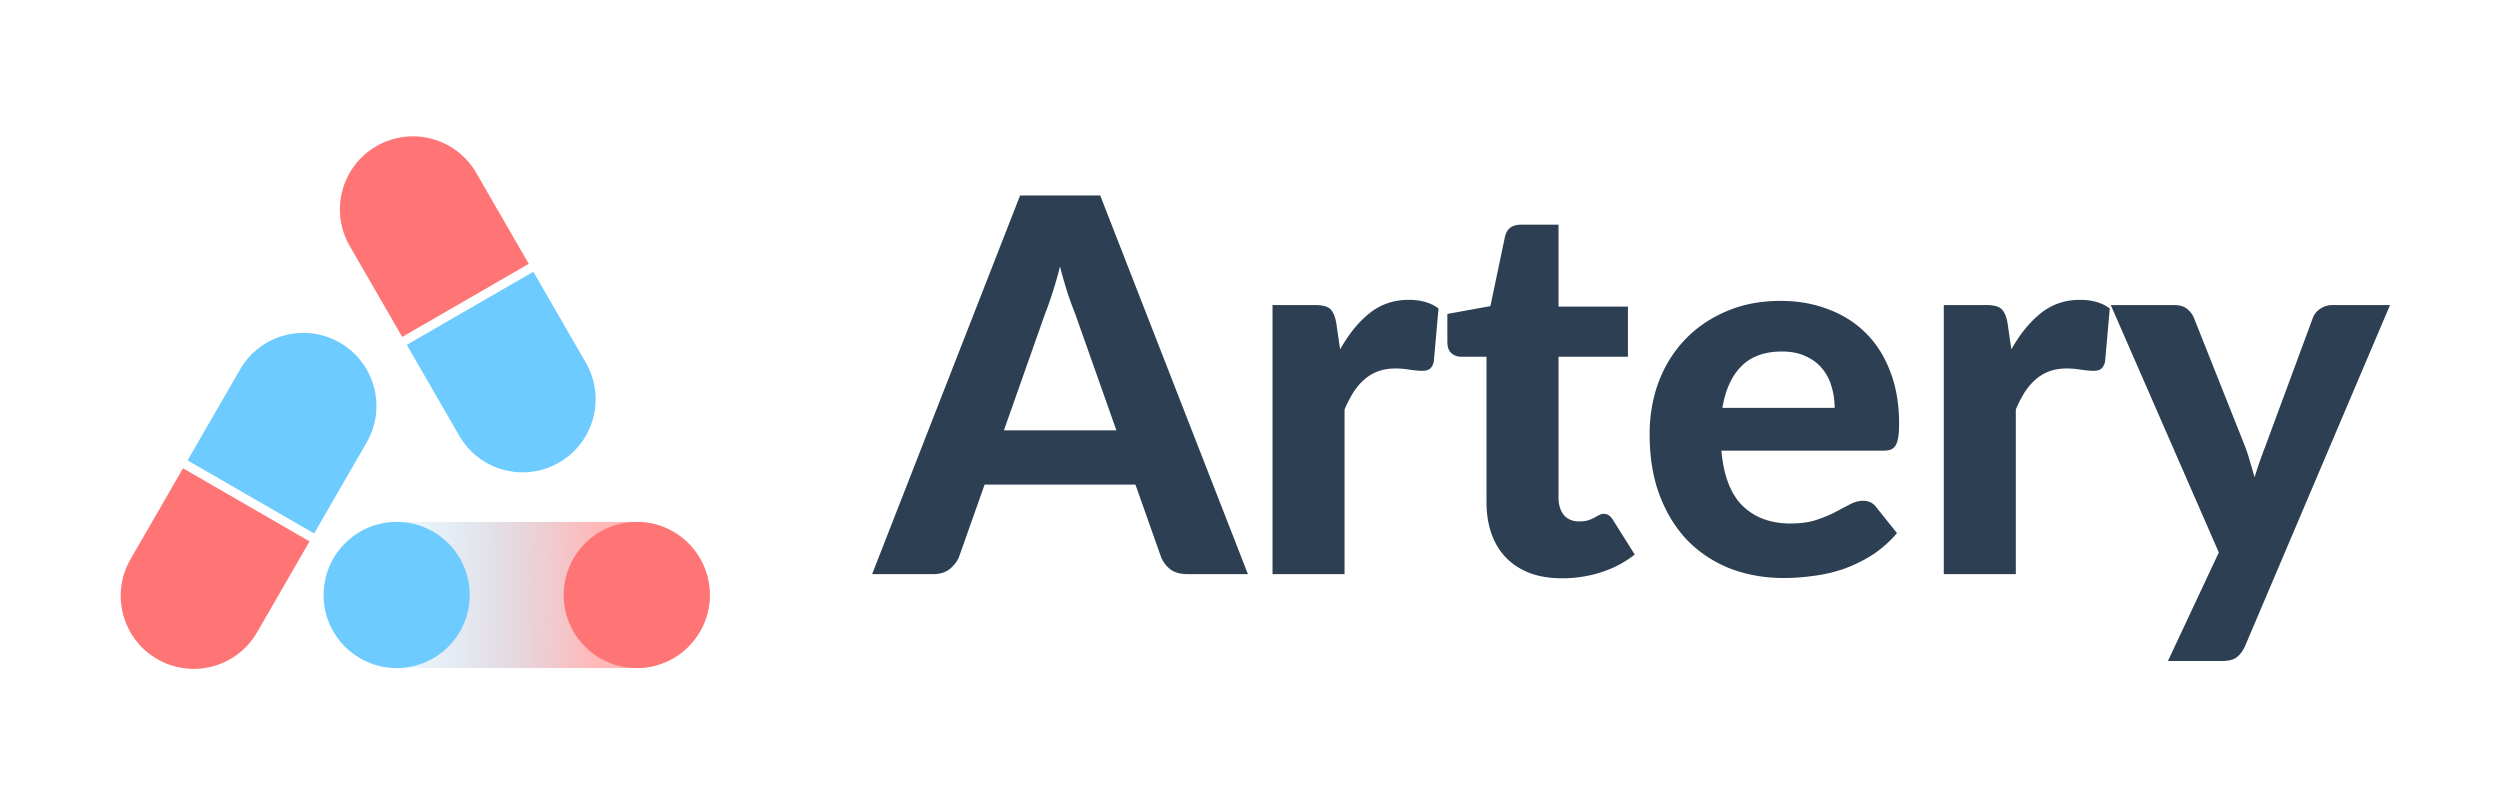
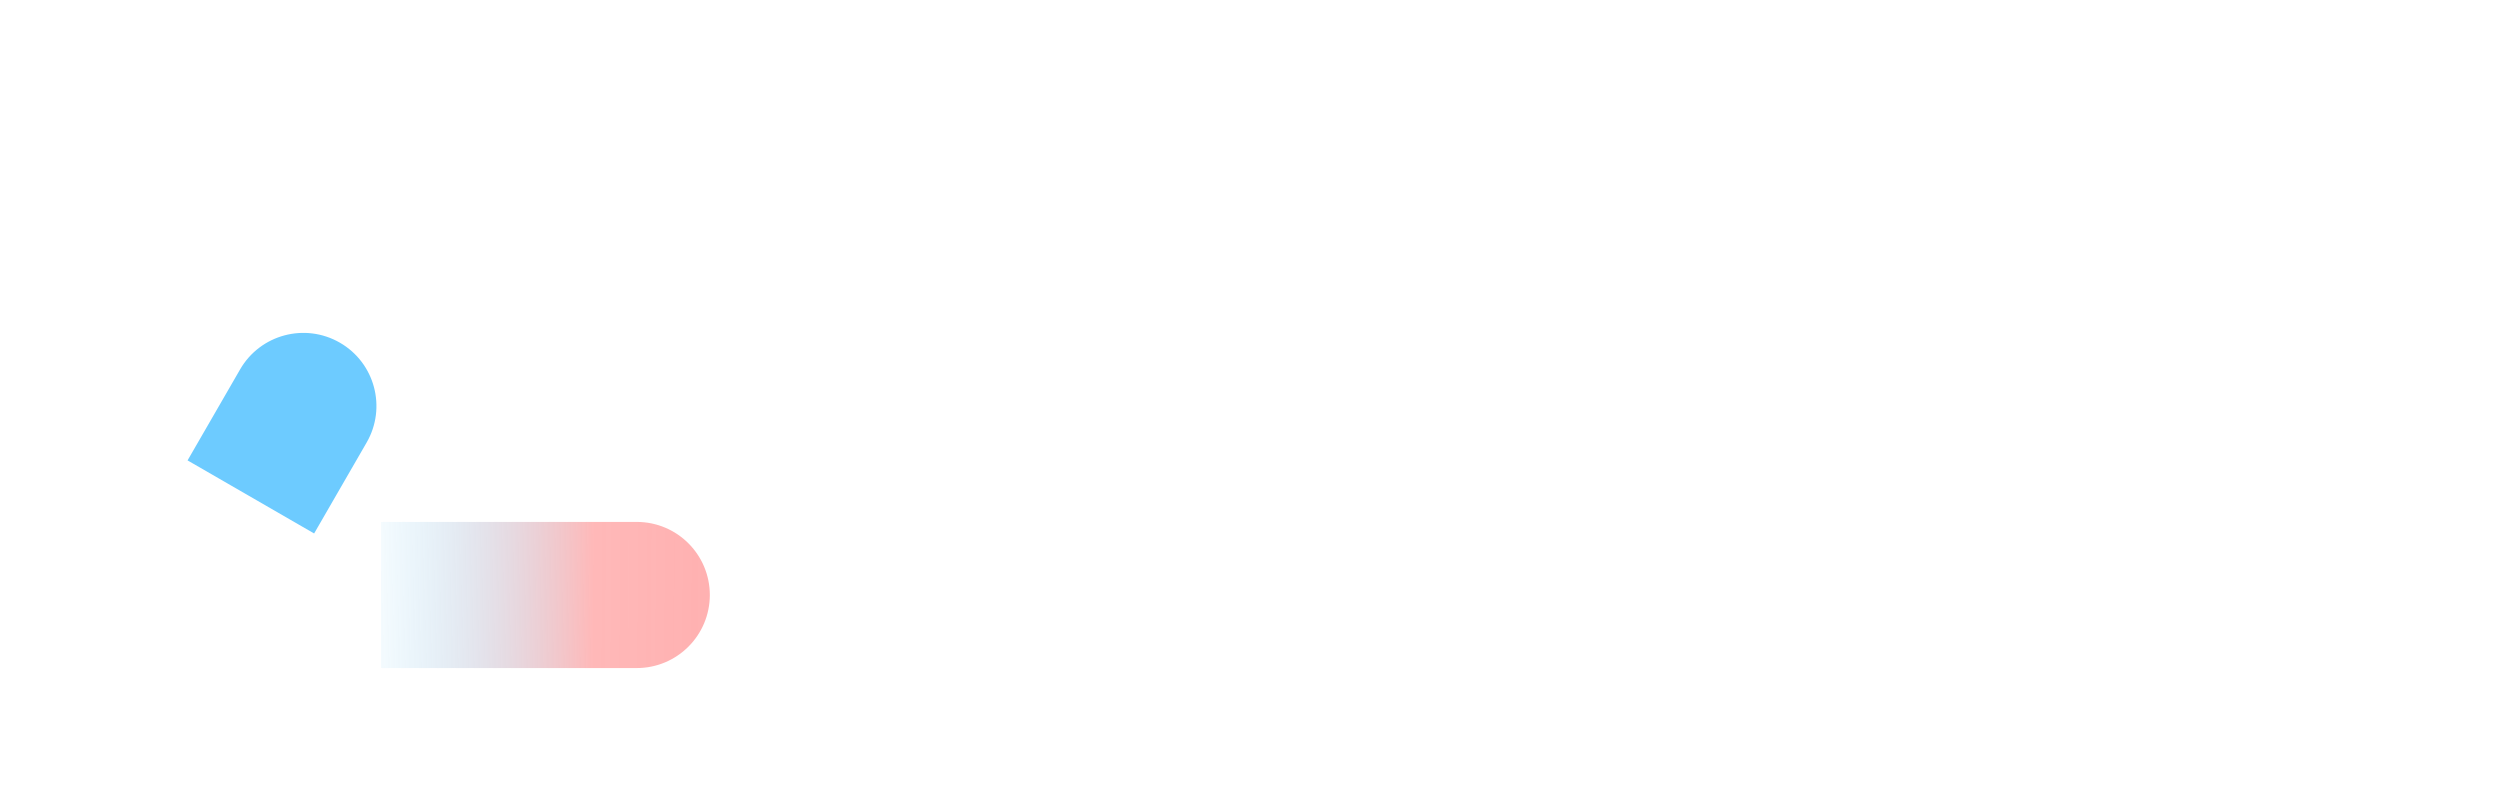
<svg xmlns="http://www.w3.org/2000/svg" width="479" height="154" fill="none">
  <path fill="#fff" d="M479 0H0v154h479V0Z" />
-   <path fill="#6DCBFF" d="M107.124 88.622c-6.696 3.866-15.258 1.572-19.124-5.125L77.937 66.07l24.249-14 10.063 17.428c3.866 6.697 1.571 15.259-5.125 19.125Z" />
-   <path fill="#FF7575" d="M72.124 28c6.696-3.866 15.259-1.572 19.125 5.124l10.062 17.43-24.249 14L67 47.123C63.134 40.428 65.428 31.866 72.124 28Zm-42 98.282c-6.696-3.866-8.99-12.428-5.124-19.124l10.063-17.43L59.31 103.73l-10.06 17.428c-3.866 6.696-12.428 8.99-19.125 5.124Z" />
  <path fill="#6DCBFF" d="M65.124 65.66c6.696 3.866 8.99 12.428 5.125 19.125l-10.063 17.428-24.249-14L46 70.785c3.866-6.697 12.428-8.99 19.124-5.125Z" />
-   <path fill="#2D3F53" d="m213.9 82.45-7.85-22.2a83.825 83.825 0 0 1-1.5-4.1 89.454 89.454 0 0 1-1.45-5.1 71.04 71.04 0 0 1-1.5 5.2 61.393 61.393 0 0 1-1.45 4.1l-7.8 22.1h21.55ZM239.1 110h-11.65c-1.3 0-2.367-.3-3.2-.9a5.862 5.862 0 0 1-1.8-2.4l-4.9-13.85h-28.9l-4.9 13.85c-.333.833-.917 1.6-1.75 2.3-.833.667-1.883 1-3.15 1H167.1l28.35-72.55h15.35L239.1 110Zm17.667-43.05c1.634-2.933 3.517-5.25 5.65-6.95 2.134-1.7 4.634-2.55 7.5-2.55 2.334 0 4.234.55 5.7 1.65l-.9 10.2c-.166.667-.433 1.133-.8 1.4-.333.233-.8.35-1.4.35-.533 0-1.3-.067-2.3-.2-1-.167-1.933-.25-2.8-.25-1.266 0-2.4.183-3.4.55a8.56 8.56 0 0 0-2.6 1.55c-.766.667-1.466 1.483-2.1 2.45a25.4 25.4 0 0 0-1.7 3.3V110h-13.8V58.45h8.15c1.4 0 2.367.25 2.9.75.534.5.917 1.367 1.15 2.6l.75 5.15Zm42.546 43.85c-2.334 0-4.4-.333-6.2-1-1.8-.7-3.317-1.683-4.55-2.95-1.234-1.267-2.167-2.8-2.8-4.6-.634-1.8-.95-3.833-.95-6.1v-27.8h-4.85c-.734 0-1.367-.233-1.9-.7-.5-.467-.75-1.167-.75-2.1v-5.4l8.25-1.5 2.8-13.35c.366-1.5 1.383-2.25 3.05-2.25h7.2v15.7h13.3v9.6h-13.3v26.9c0 1.433.333 2.567 1 3.4.7.833 1.683 1.25 2.95 1.25.666 0 1.233-.067 1.7-.2a11.05 11.05 0 0 0 1.2-.5c.333-.2.633-.367.9-.5.3-.167.6-.25.9-.25.4 0 .733.1 1 .3.266.167.533.467.8.9l4.15 6.6c-1.9 1.5-4.05 2.633-6.45 3.4-2.4.767-4.884 1.15-7.45 1.15Zm52.204-32.65c0-1.433-.2-2.8-.6-4.1a9.22 9.22 0 0 0-1.8-3.45c-.833-1-1.883-1.783-3.15-2.35-1.266-.6-2.783-.9-4.55-.9-3.3 0-5.883.933-7.75 2.8-1.866 1.867-3.083 4.533-3.65 8h21.5Zm-21.7 8.2c.434 4.833 1.8 8.367 4.1 10.6 2.334 2.233 5.367 3.35 9.1 3.35 1.9 0 3.534-.217 4.9-.65 1.4-.467 2.617-.967 3.65-1.5a379.98 379.98 0 0 1 2.85-1.5c.867-.467 1.717-.7 2.55-.7 1.067 0 1.9.4 2.5 1.2l4 5c-1.466 1.7-3.083 3.117-4.85 4.25a27.8 27.8 0 0 1-5.5 2.65 29.205 29.205 0 0 1-5.75 1.3c-1.933.267-3.8.4-5.6.4-3.6 0-6.966-.583-10.1-1.75-3.1-1.2-5.816-2.95-8.15-5.25-2.3-2.333-4.116-5.217-5.45-8.65-1.333-3.433-2-7.417-2-11.95 0-3.5.567-6.8 1.7-9.9 1.167-3.1 2.834-5.8 5-8.1 2.167-2.3 4.8-4.117 7.9-5.45 3.1-1.367 6.6-2.05 10.5-2.05 3.3 0 6.334.533 9.1 1.6 2.8 1.033 5.2 2.55 7.2 4.55 2.034 2 3.6 4.467 4.7 7.4 1.134 2.9 1.7 6.217 1.7 9.95 0 1.033-.05 1.883-.15 2.55-.1.667-.266 1.2-.5 1.6-.233.4-.55.683-.95.85-.4.133-.916.2-1.55.2h-30.9Zm55.563-19.4c1.634-2.933 3.517-5.25 5.65-6.95 2.134-1.7 4.634-2.55 7.5-2.55 2.334 0 4.234.55 5.7 1.65l-.9 10.2c-.166.667-.433 1.133-.8 1.4-.333.233-.8.35-1.4.35-.533 0-1.3-.067-2.3-.2-1-.167-1.933-.25-2.8-.25-1.266 0-2.4.183-3.4.55a8.56 8.56 0 0 0-2.6 1.55c-.766.667-1.466 1.483-2.1 2.45a25.4 25.4 0 0 0-1.7 3.3V110h-13.8V58.45h8.15c1.4 0 2.367.25 2.9.75.534.5.917 1.367 1.15 2.6l.75 5.15Zm72.546-8.5-27.8 65.4c-.434.933-.967 1.633-1.6 2.1-.6.467-1.567.7-2.9.7h-10.25l9.75-20.8-20.7-47.4h12.1c1.1 0 1.95.25 2.55.75.6.5 1.033 1.083 1.3 1.75l9.8 24.65c.366.967.683 1.95.95 2.95.3.967.583 1.933.85 2.9a82.462 82.462 0 0 1 2.05-5.9l9.1-24.6c.266-.733.75-1.333 1.45-1.8a4.06 4.06 0 0 1 2.3-.7h11.05Z" />
  <path fill="url(#a)" fill-rule="evenodd" d="M122 100H73v28h49c7.732 0 14-6.268 14-14s-6.268-14-14-14Z" clip-rule="evenodd" />
-   <path fill="#6DCBFF" d="M76 128c7.732 0 14-6.268 14-14s-6.268-14-14-14-14 6.268-14 14 6.268 14 14 14Z" />
-   <path fill="#FF7575" d="M122 128c7.732 0 14-6.268 14-14s-6.268-14-14-14-14 6.268-14 14 6.268 14 14 14Z" />
  <defs>
    <linearGradient id="a" x1="136" x2="68" y1="112.5" y2="112" gradientUnits="userSpaceOnUse">
      <stop stop-color="#FF9E9E" stop-opacity=".81" />
      <stop offset=".328" stop-color="#FFA2A2" stop-opacity=".759" />
      <stop offset="1" stop-color="#6FD4FF" stop-opacity="0" />
    </linearGradient>
  </defs>
</svg>